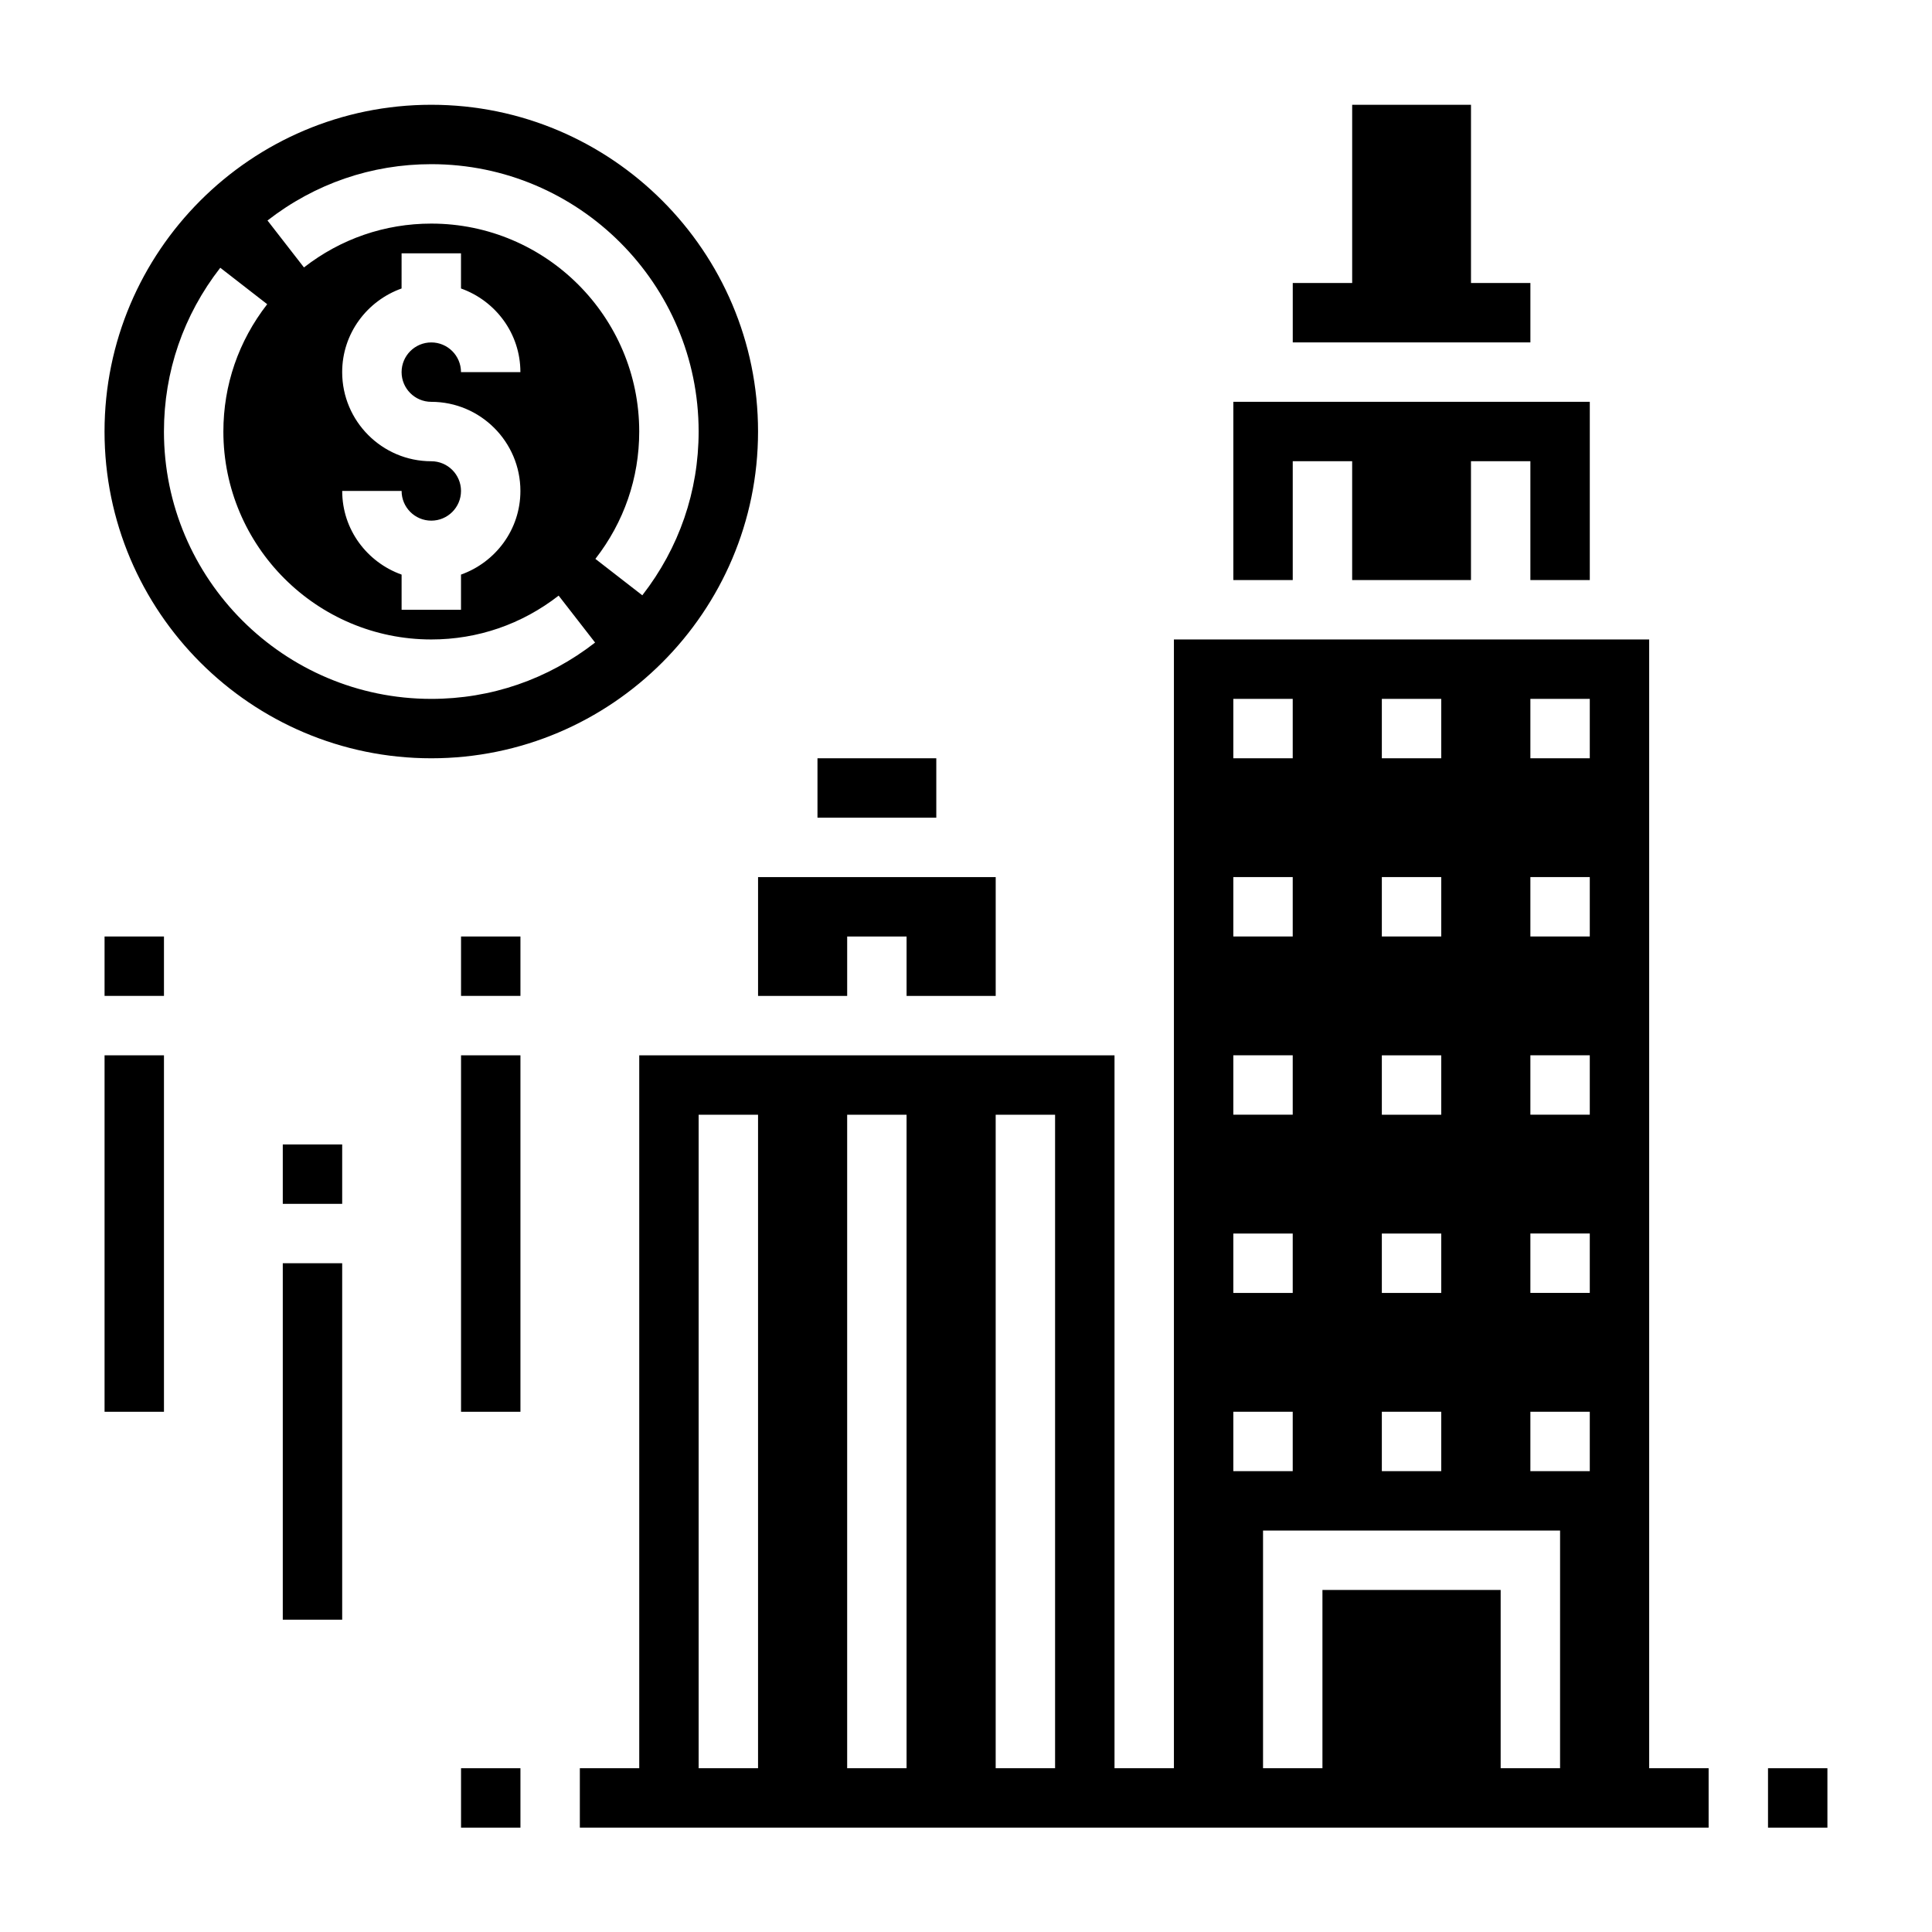
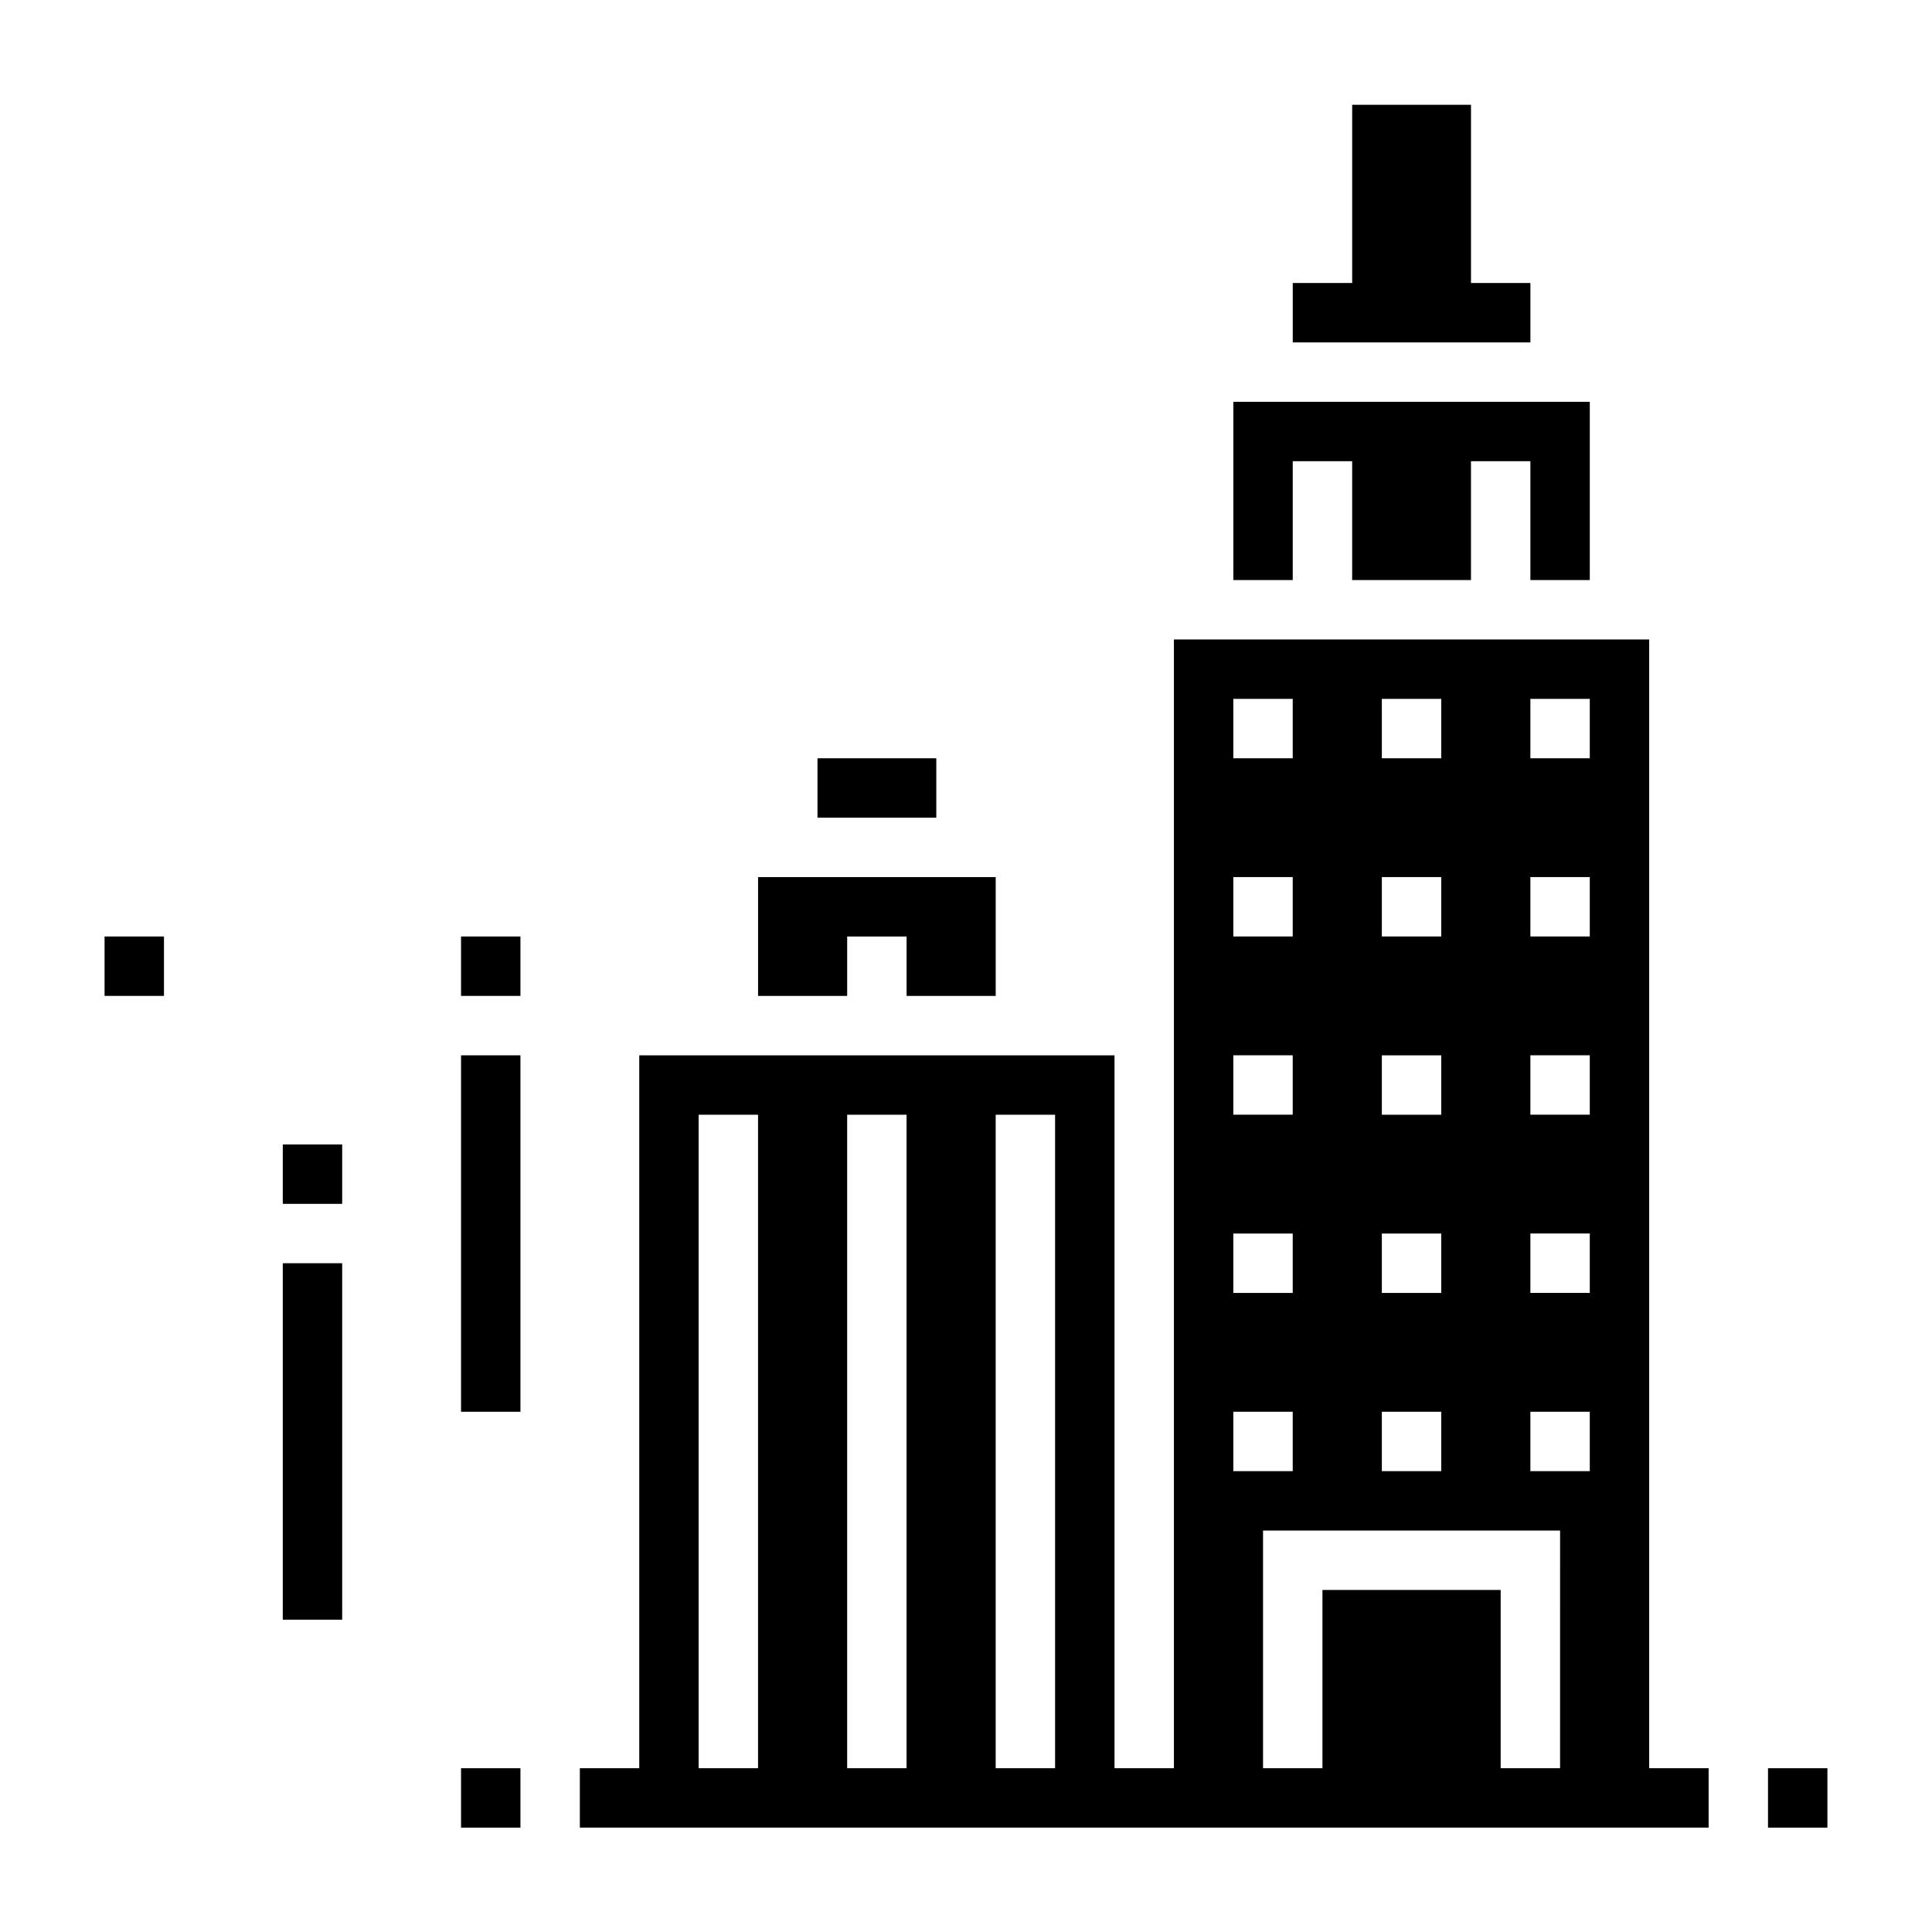
<svg xmlns="http://www.w3.org/2000/svg" fill="#000000" width="800px" height="800px" version="1.1" viewBox="144 144 512 512">
  <g>
-     <path d="m344.89 258.36c0-47.742-38.848-86.594-86.594-86.594-47.742 0-86.594 38.848-86.594 86.594 0 47.742 38.848 86.594 86.594 86.594 47.746 0 86.594-38.84 86.594-86.594zm-86.594 70.852c-39.07 0-70.848-31.781-70.848-70.848 0-15.84 5.156-30.844 14.926-43.406l12.438 9.66c-7.606 9.773-11.617 21.449-11.617 33.742 0 30.379 24.727 55.105 55.105 55.105 12.297 0 23.969-4.016 33.746-11.617l9.66 12.438c-12.566 9.77-27.57 14.926-43.41 14.926zm0-62.977c-13.02 0-23.617-10.598-23.617-23.617 0-10.25 6.606-18.91 15.742-22.168l0.004-9.32h15.742v9.32c9.141 3.258 15.742 11.918 15.742 22.168h-15.742c0-4.344-3.527-7.871-7.871-7.871s-7.871 3.527-7.871 7.871 3.527 7.871 7.871 7.871c13.02 0 23.617 10.598 23.617 23.617 0 10.25-6.606 18.91-15.742 22.168v9.32h-15.742v-9.32c-9.141-3.258-15.742-11.918-15.742-22.168h15.742c0 4.344 3.527 7.871 7.871 7.871s7.871-3.527 7.871-7.871c0-4.336-3.527-7.871-7.875-7.871zm43.488 25.875c7.602-9.777 11.617-21.445 11.617-33.75 0-30.379-24.727-55.105-55.105-55.105-12.297 0-23.969 4.016-33.746 11.617l-9.66-12.438c12.562-9.762 27.566-14.926 43.406-14.926 39.07 0 70.848 31.781 70.848 70.848 0 15.84-5.156 30.844-14.926 43.406z" />
    <path d="m360.64 344.95h31.488v15.742h-31.488z" />
    <path d="m407.87 407.93v-31.488h-62.977v31.488h23.617v-15.746h15.742v15.746z" />
    <path d="m486.59 266.23h15.746v31.488h31.488v-31.488h15.742v31.488h15.746v-47.234h-94.465v47.234h15.742z" />
    <path d="m581.05 612.6v-299.14h-125.95v299.14h-15.742v-188.93h-125.95v188.93h-15.742v15.742h299.14v-15.742zm-236.16 0h-15.742v-173.18h15.742zm39.359 0h-15.742v-173.18h15.742zm39.359 0h-15.742v-173.18h15.742zm86.594-283.39h15.742v15.742h-15.742zm0 47.23h15.742v15.742h-15.742zm0 47.23h15.742v15.742h-15.742zm0 47.234h15.742v15.742h-15.742zm0 47.23h15.742v15.742h-15.742zm-39.359-188.93h15.742v15.742h-15.742zm0 47.23h15.742v15.742h-15.742zm0 47.23h15.742v15.742h-15.742zm0 47.234h15.742v15.742h-15.742zm0 47.23h15.742v15.742h-15.742zm86.59 94.465h-15.742v-47.23h-47.23v47.23h-15.742v-62.977h78.719zm7.875-78.719h-15.742v-15.742h15.742zm0-47.234h-15.742v-15.742h15.742zm0-47.23h-15.742v-15.742h15.742zm0-47.234h-15.742v-15.742h15.742zm0-47.23h-15.742v-15.742h15.742z" />
    <path d="m549.57 219h-15.742v-47.23h-31.488v47.23h-15.746v15.746h62.977z" />
    <path d="m171.71 392.18h15.742v15.742h-15.742z" />
-     <path d="m171.71 423.67h15.742v94.465h-15.742z" />
-     <path d="m218.94 447.29h15.742v15.742h-15.742z" />
+     <path d="m218.94 447.29h15.742v15.742h-15.742" />
    <path d="m218.94 478.77h15.742v94.465h-15.742z" />
    <path d="m266.18 392.18h15.742v15.742h-15.742z" />
    <path d="m266.18 423.67h15.742v94.465h-15.742z" />
    <path d="m612.54 612.6h15.742v15.742h-15.742z" />
    <path d="m266.18 612.6h15.742v15.742h-15.742z" />
  </g>
</svg>